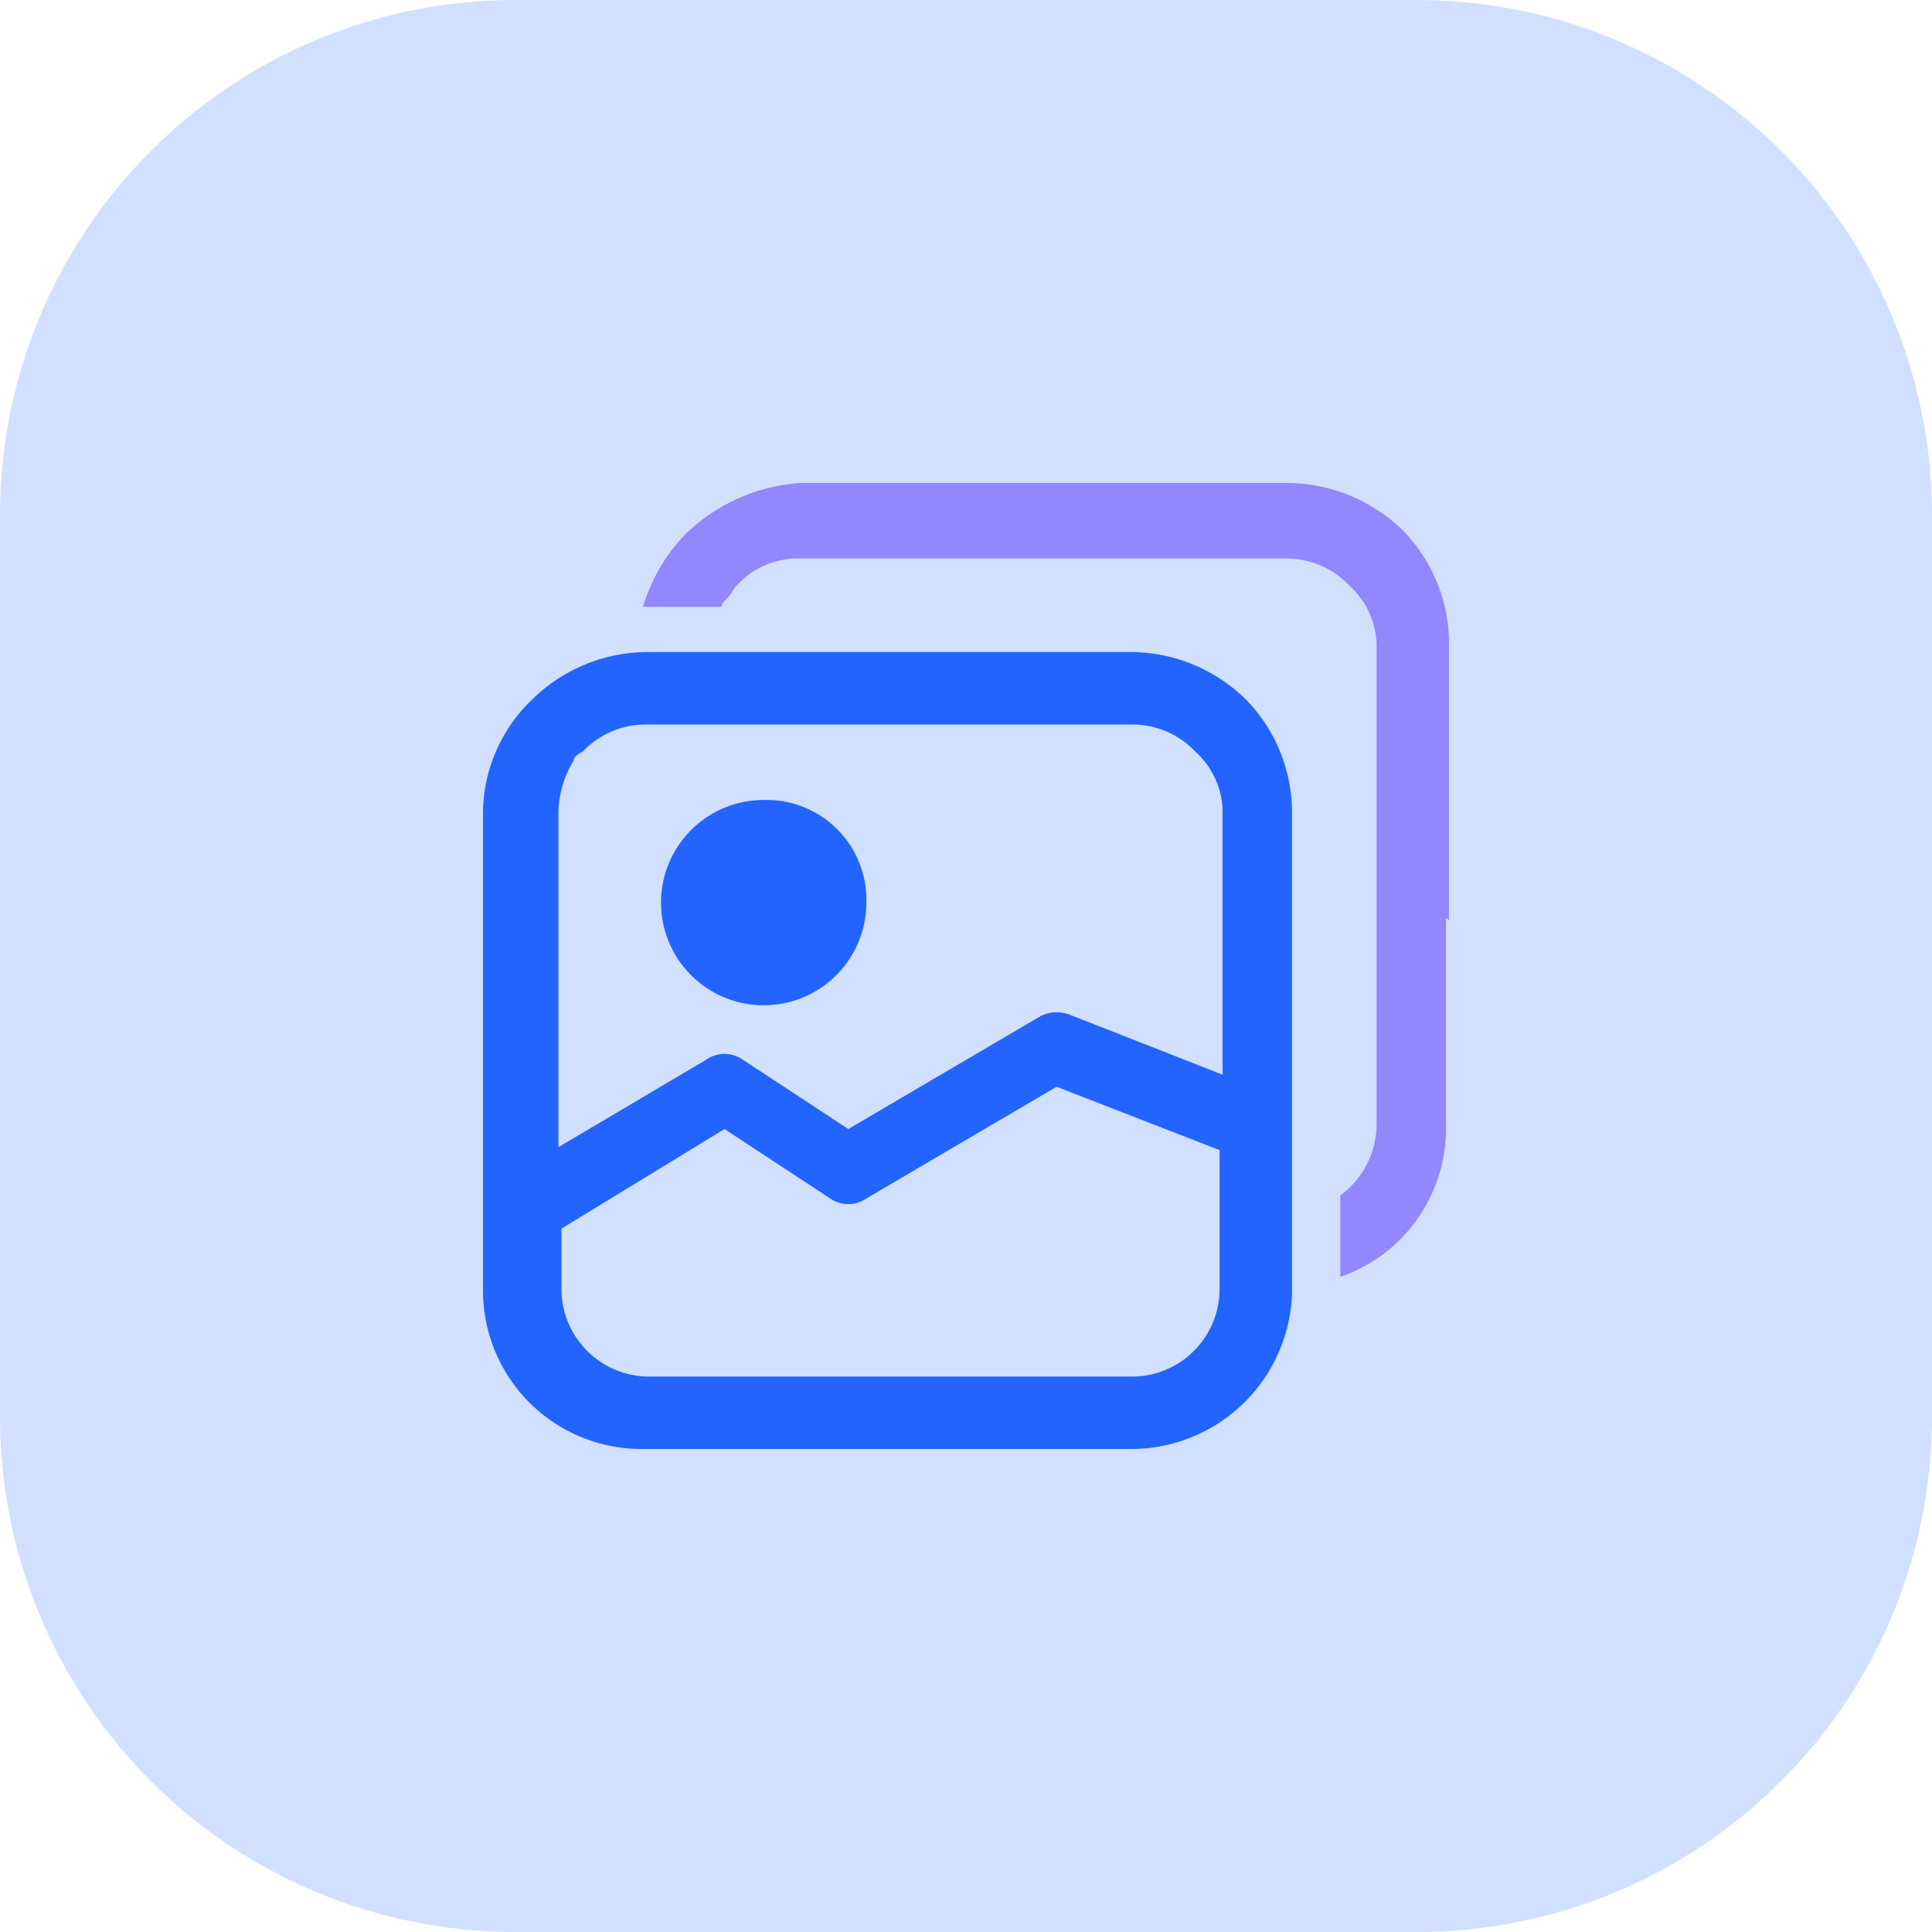
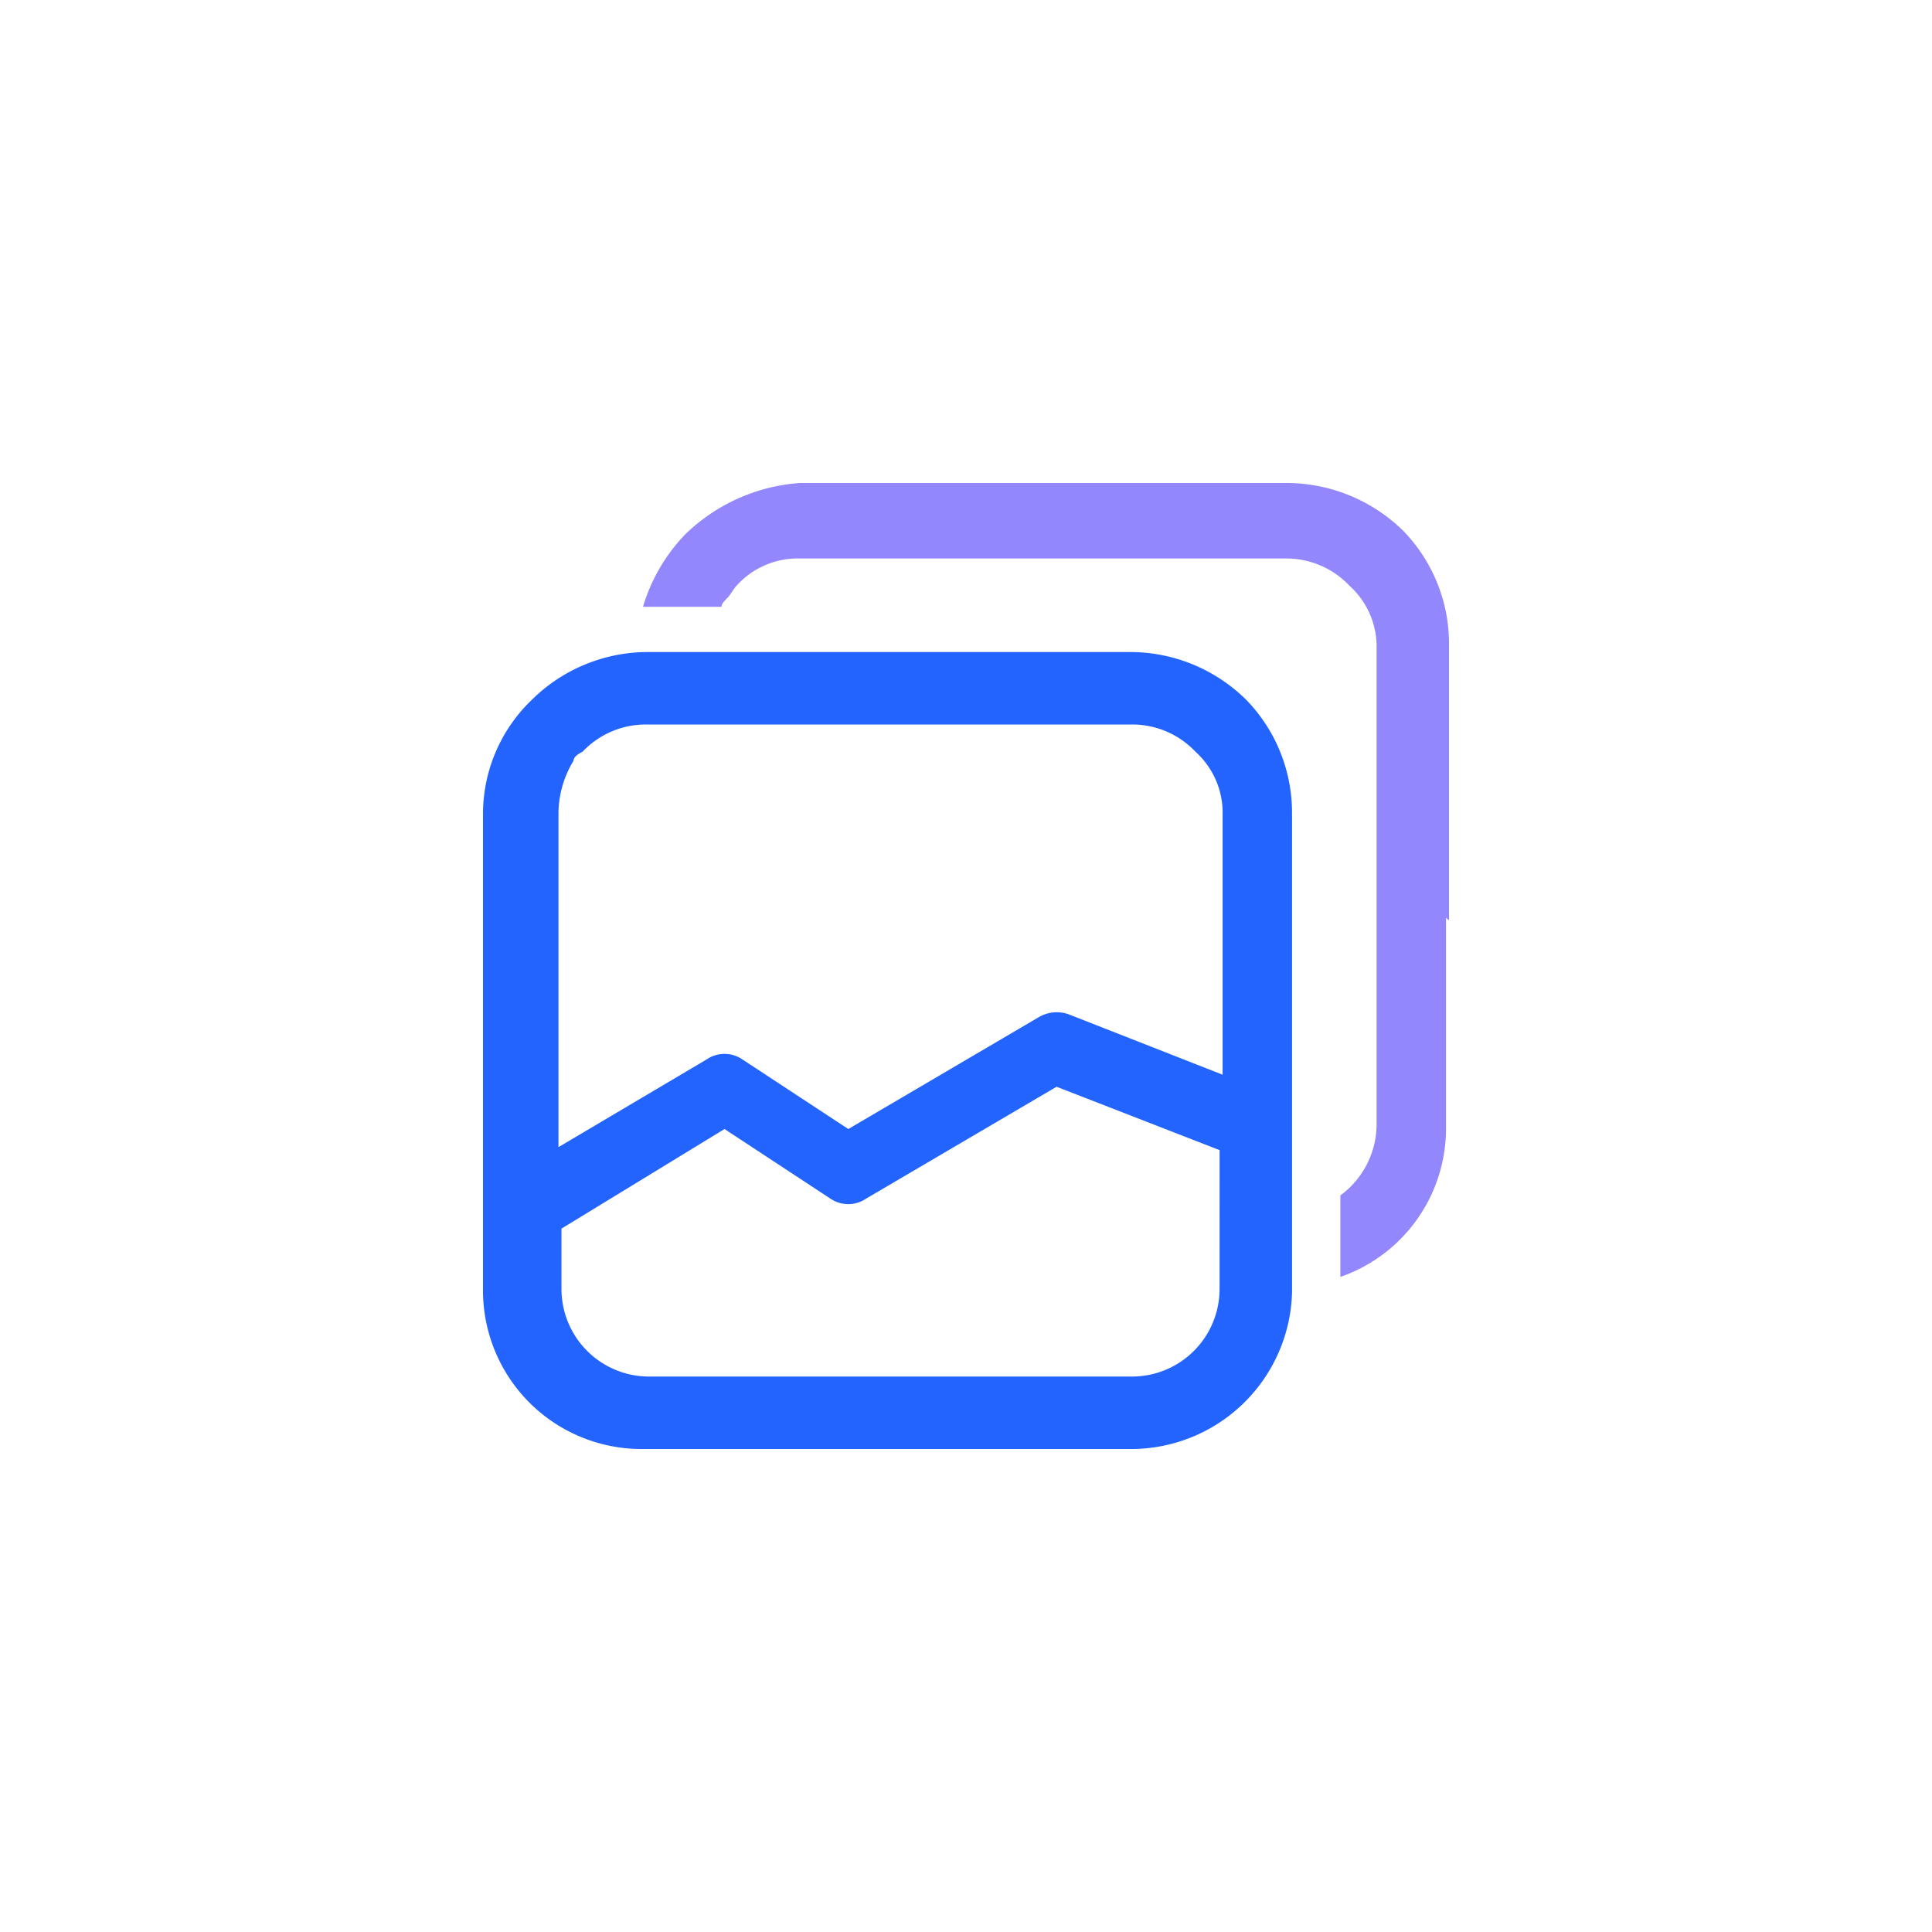
<svg xmlns="http://www.w3.org/2000/svg" id="그룹_33235" data-name="그룹 33235" width="60" height="60" viewBox="0 0 60 60">
-   <path id="패스_23695" data-name="패스 23695" d="M44,60H16A16,16,0,0,1,0,44V16A16,16,0,0,1,16,0H44A16,16,0,0,1,60,16V44A16,16,0,0,1,44,60" transform="translate(0)" fill="#d1e0ff" />
  <g id="그룹_34471" data-name="그룹 34471" transform="translate(15 15)">
    <g id="그룹_34472" data-name="그룹 34472">
-       <path id="패스_24499" data-name="패스 24499" d="M9.087,10.5a3.188,3.188,0,1,0,3.187,3.188A3.1,3.1,0,0,0,9.087,10.5" transform="translate(-0.369 -0.656)" fill="#2364ff" />
      <path id="패스_24500" data-name="패스 24500" d="M25.125,10.663A5.032,5.032,0,0,0,23.719,7.1a5.123,5.123,0,0,0-3.562-1.5H5.063A5.123,5.123,0,0,0,1.5,7.1,4.906,4.906,0,0,0,0,10.569V25.475A4.922,4.922,0,0,0,4.969,30.35H20.063a5,5,0,0,0,5.063-4.875V10.663Zm-2.25,14.719A2.721,2.721,0,0,1,20.156,28.1h-15a2.721,2.721,0,0,1-2.719-2.719V23.506L7.5,20.413l3.281,2.156a.988.988,0,0,0,1.125,0L17.813,19.1l5.063,1.969Zm.094-6.656L18.188,16.85a1.109,1.109,0,0,0-.937.094l-5.906,3.469L8.063,18.256a.985.985,0,0,0-1.125,0L2.344,20.975V10.569a3.16,3.16,0,0,1,.469-1.594q0-.141.281-.281A2.7,2.7,0,0,1,5.063,7.85H20.156a2.7,2.7,0,0,1,1.969.844,2.553,2.553,0,0,1,.844,1.969Z" transform="translate(0 -0.35)" fill="#2364ff" />
      <path id="패스_24501" data-name="패스 24501" d="M30.331,13.5V5.063A5.032,5.032,0,0,0,28.925,1.5,5.176,5.176,0,0,0,25.269,0H10.175A5.672,5.672,0,0,0,6.613,1.594,5.484,5.484,0,0,0,5.3,3.844H7.738c0-.094.094-.187.188-.281s.187-.281.281-.375a2.553,2.553,0,0,1,1.969-.844H25.269a2.7,2.7,0,0,1,1.969.844,2.553,2.553,0,0,1,.844,1.969V19.969a2.752,2.752,0,0,1-1.125,2.156v2.531a4.879,4.879,0,0,0,3.281-4.594V13.5c.094.094.094.094.094,0" transform="translate(-0.331)" fill="#9287fd" />
    </g>
  </g>
</svg>